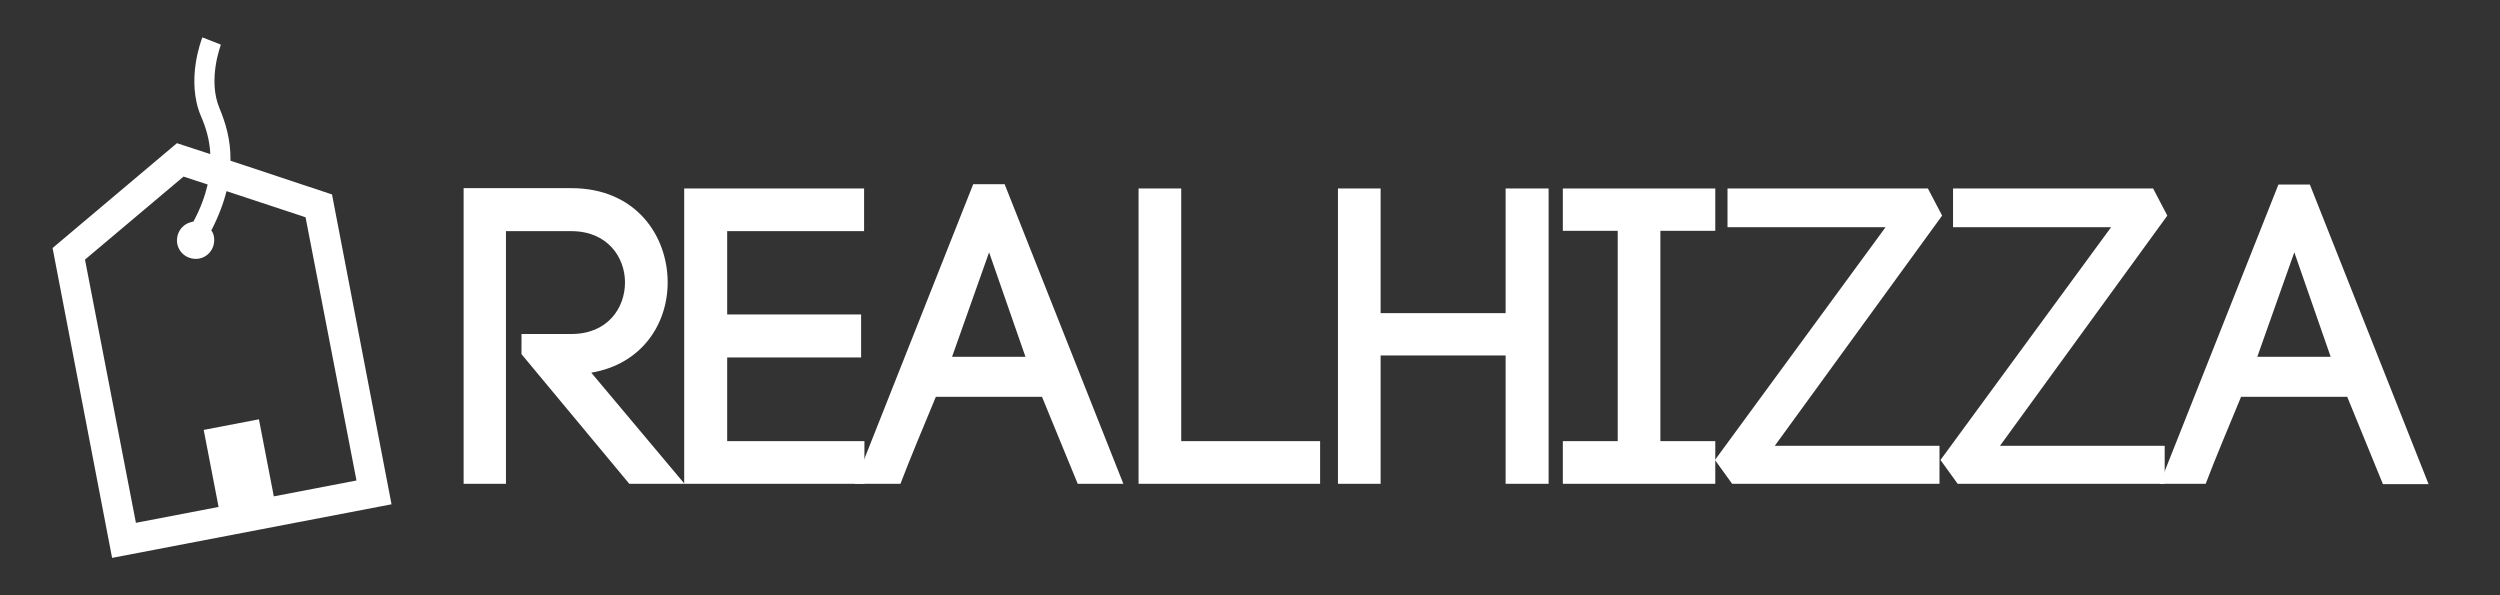
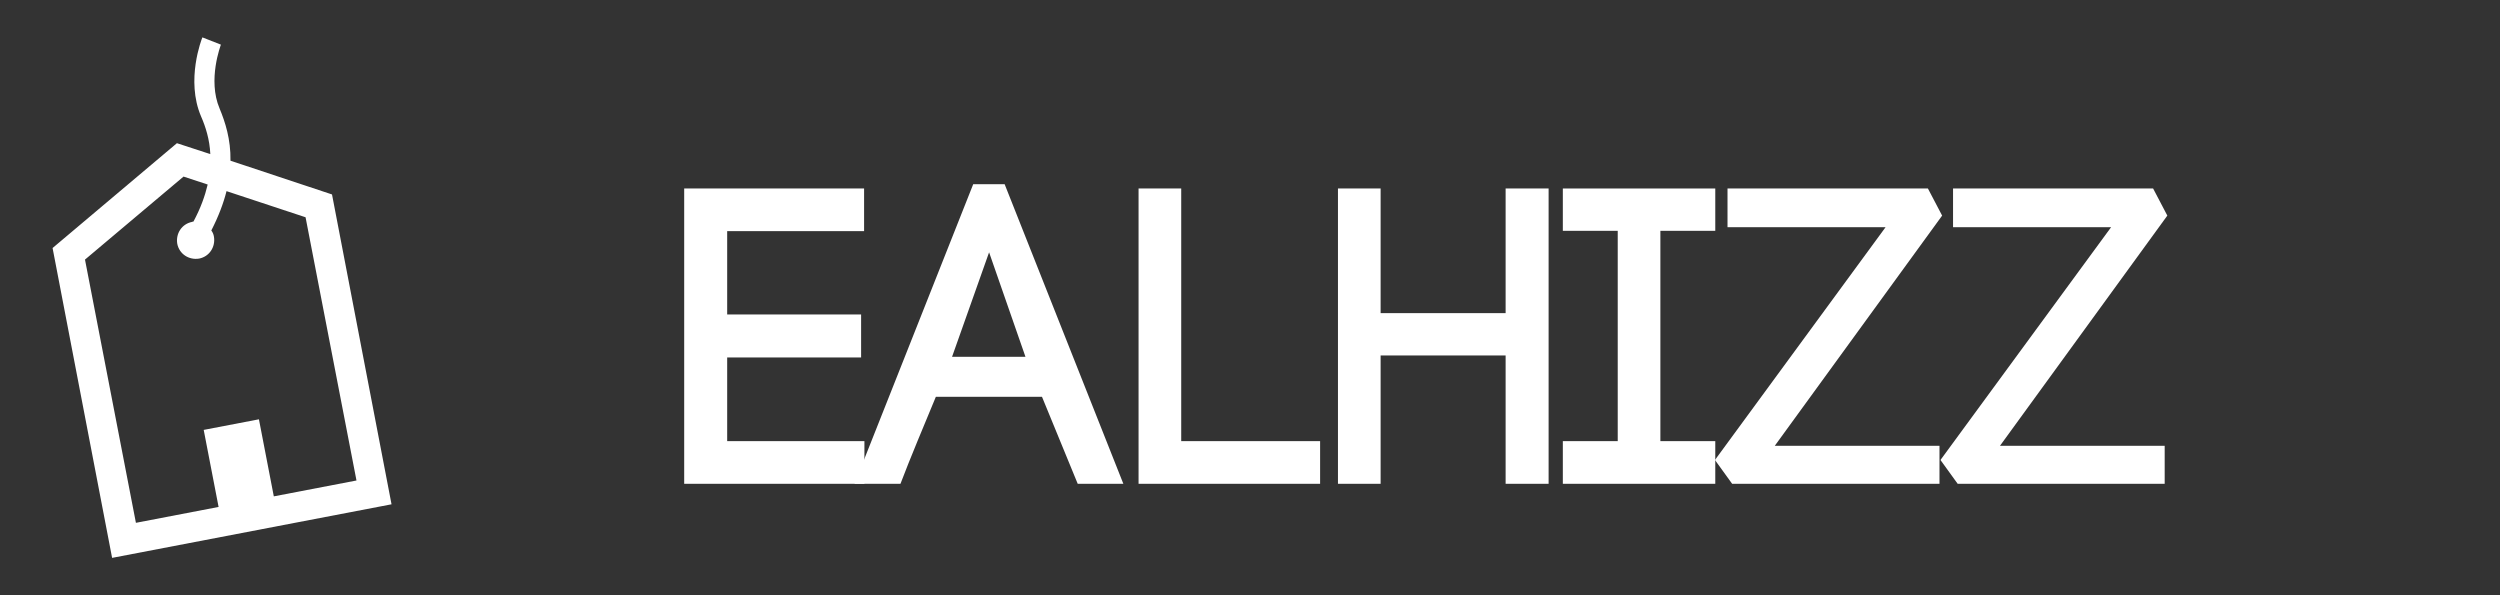
<svg xmlns="http://www.w3.org/2000/svg" version="1.1" id="Livello_1" x="0px" y="0px" viewBox="0 0 756 180" style="enable-background:new 0 0 756 180;" xml:space="preserve">
  <rect x="0" y="0" width="756" height="180" fill="#333333" stroke="none" />
  <style type="text/css">
	.st0{fill:#FFFFFF;}
	.st1{enable-background:new    ;}
</style>
  <g id="Layer_3_xA0_Immagine_1_">
    <path class="st0" d="M69.7,48.6c0.1-6.5-1.6-11.7-3.3-15.8c-3.7-8.7,0.4-19.2,0.4-19.3L64,12.4l-2.8-1.1   c-0.2,0.5-5.1,12.9-0.4,23.9c1.4,3.2,2.6,7,2.8,11.4l-10.1-3.3L15.9,75l18,93.7l84.5-16.2l-18-93.7L69.7,48.6z M107.8,145.3   l-25,4.8l-4.5-23.3L61.6,130l4.5,23.3l-25,4.8L25.7,78.5l29.8-25.1l7.3,2.4c-0.8,3.4-2.1,7.1-4.3,11.2c-0.1,0-0.3,0-0.4,0.1   c-3.1,0.6-5,3.5-4.5,6.6c0.6,3.1,3.5,5,6.6,4.5c3.1-0.6,5-3.5,4.5-6.6c-0.1-0.7-0.4-1.4-0.8-1.9c2.2-4.3,3.7-8.3,4.6-11.9l23.9,7.9   L107.8,145.3z" />
    <g class="st1">
-       <path class="st0" d="M157.7,101h15.1c10.9,0,16.2-7.8,16.2-15.6c0-7.7-5.4-15.5-16.2-15.5H153v76.4h-12.8V56.9h32.6    c19.4,0,29.1,14.3,29.1,28.5c0,12.6-7.8,24.7-23.1,27.3l28.2,33.6h-16.7l-32.6-39.2V101z" />
      <path class="st0" d="M219.9,133.4h41.5v12.9h-54.5V57h54.4v12.9h-41.4v25.2h40.5v13h-40.5V133.4z" />
      <path class="st0" d="M315.1,120H283c-3.4,8.2-7.9,18.9-10.7,26.3h-13.9l35.9-90.6h9.5l35.9,90.6h-13.8L315.1,120z M287.9,107.9    h22.2l-11-31.6L287.9,107.9z" />
      <path class="st0" d="M357.2,133.4h42v12.9h-54.9V57h12.9V133.4z" />
      <path class="st0" d="M417.5,94.7h37.8V57h13v89.3h-13v-38.8h-37.8v38.8h-12.9V57h12.9V94.7z" />
      <path class="st0" d="M518.7,69.8h-16.6v63.6h16.6v12.9h-46.1v-12.9h16.6V69.8h-16.6V57h46.1V69.8z" />
      <path class="st0" d="M522.5,57h60.5l4.3,8.2l-50.6,69.6h49.8v11.5h-62.7l-5.2-7.2l51.6-70.4h-47.8V57z" />
      <path class="st0" d="M590.6,57h60.5l4.3,8.2l-50.6,69.6h49.8v11.5H592l-5.2-7.2l51.6-70.4h-47.8V57z" />
-       <path class="st0" d="M709.8,120h-32.1c-3.4,8.2-7.9,18.9-10.7,26.3h-13.9L689,55.8h9.5l35.9,90.6h-13.8L709.8,120z M682.6,107.9    h22.2l-11-31.6L682.6,107.9z" />
    </g>
  </g>
  <g id="REALIZZA.ME">
</g>
</svg>